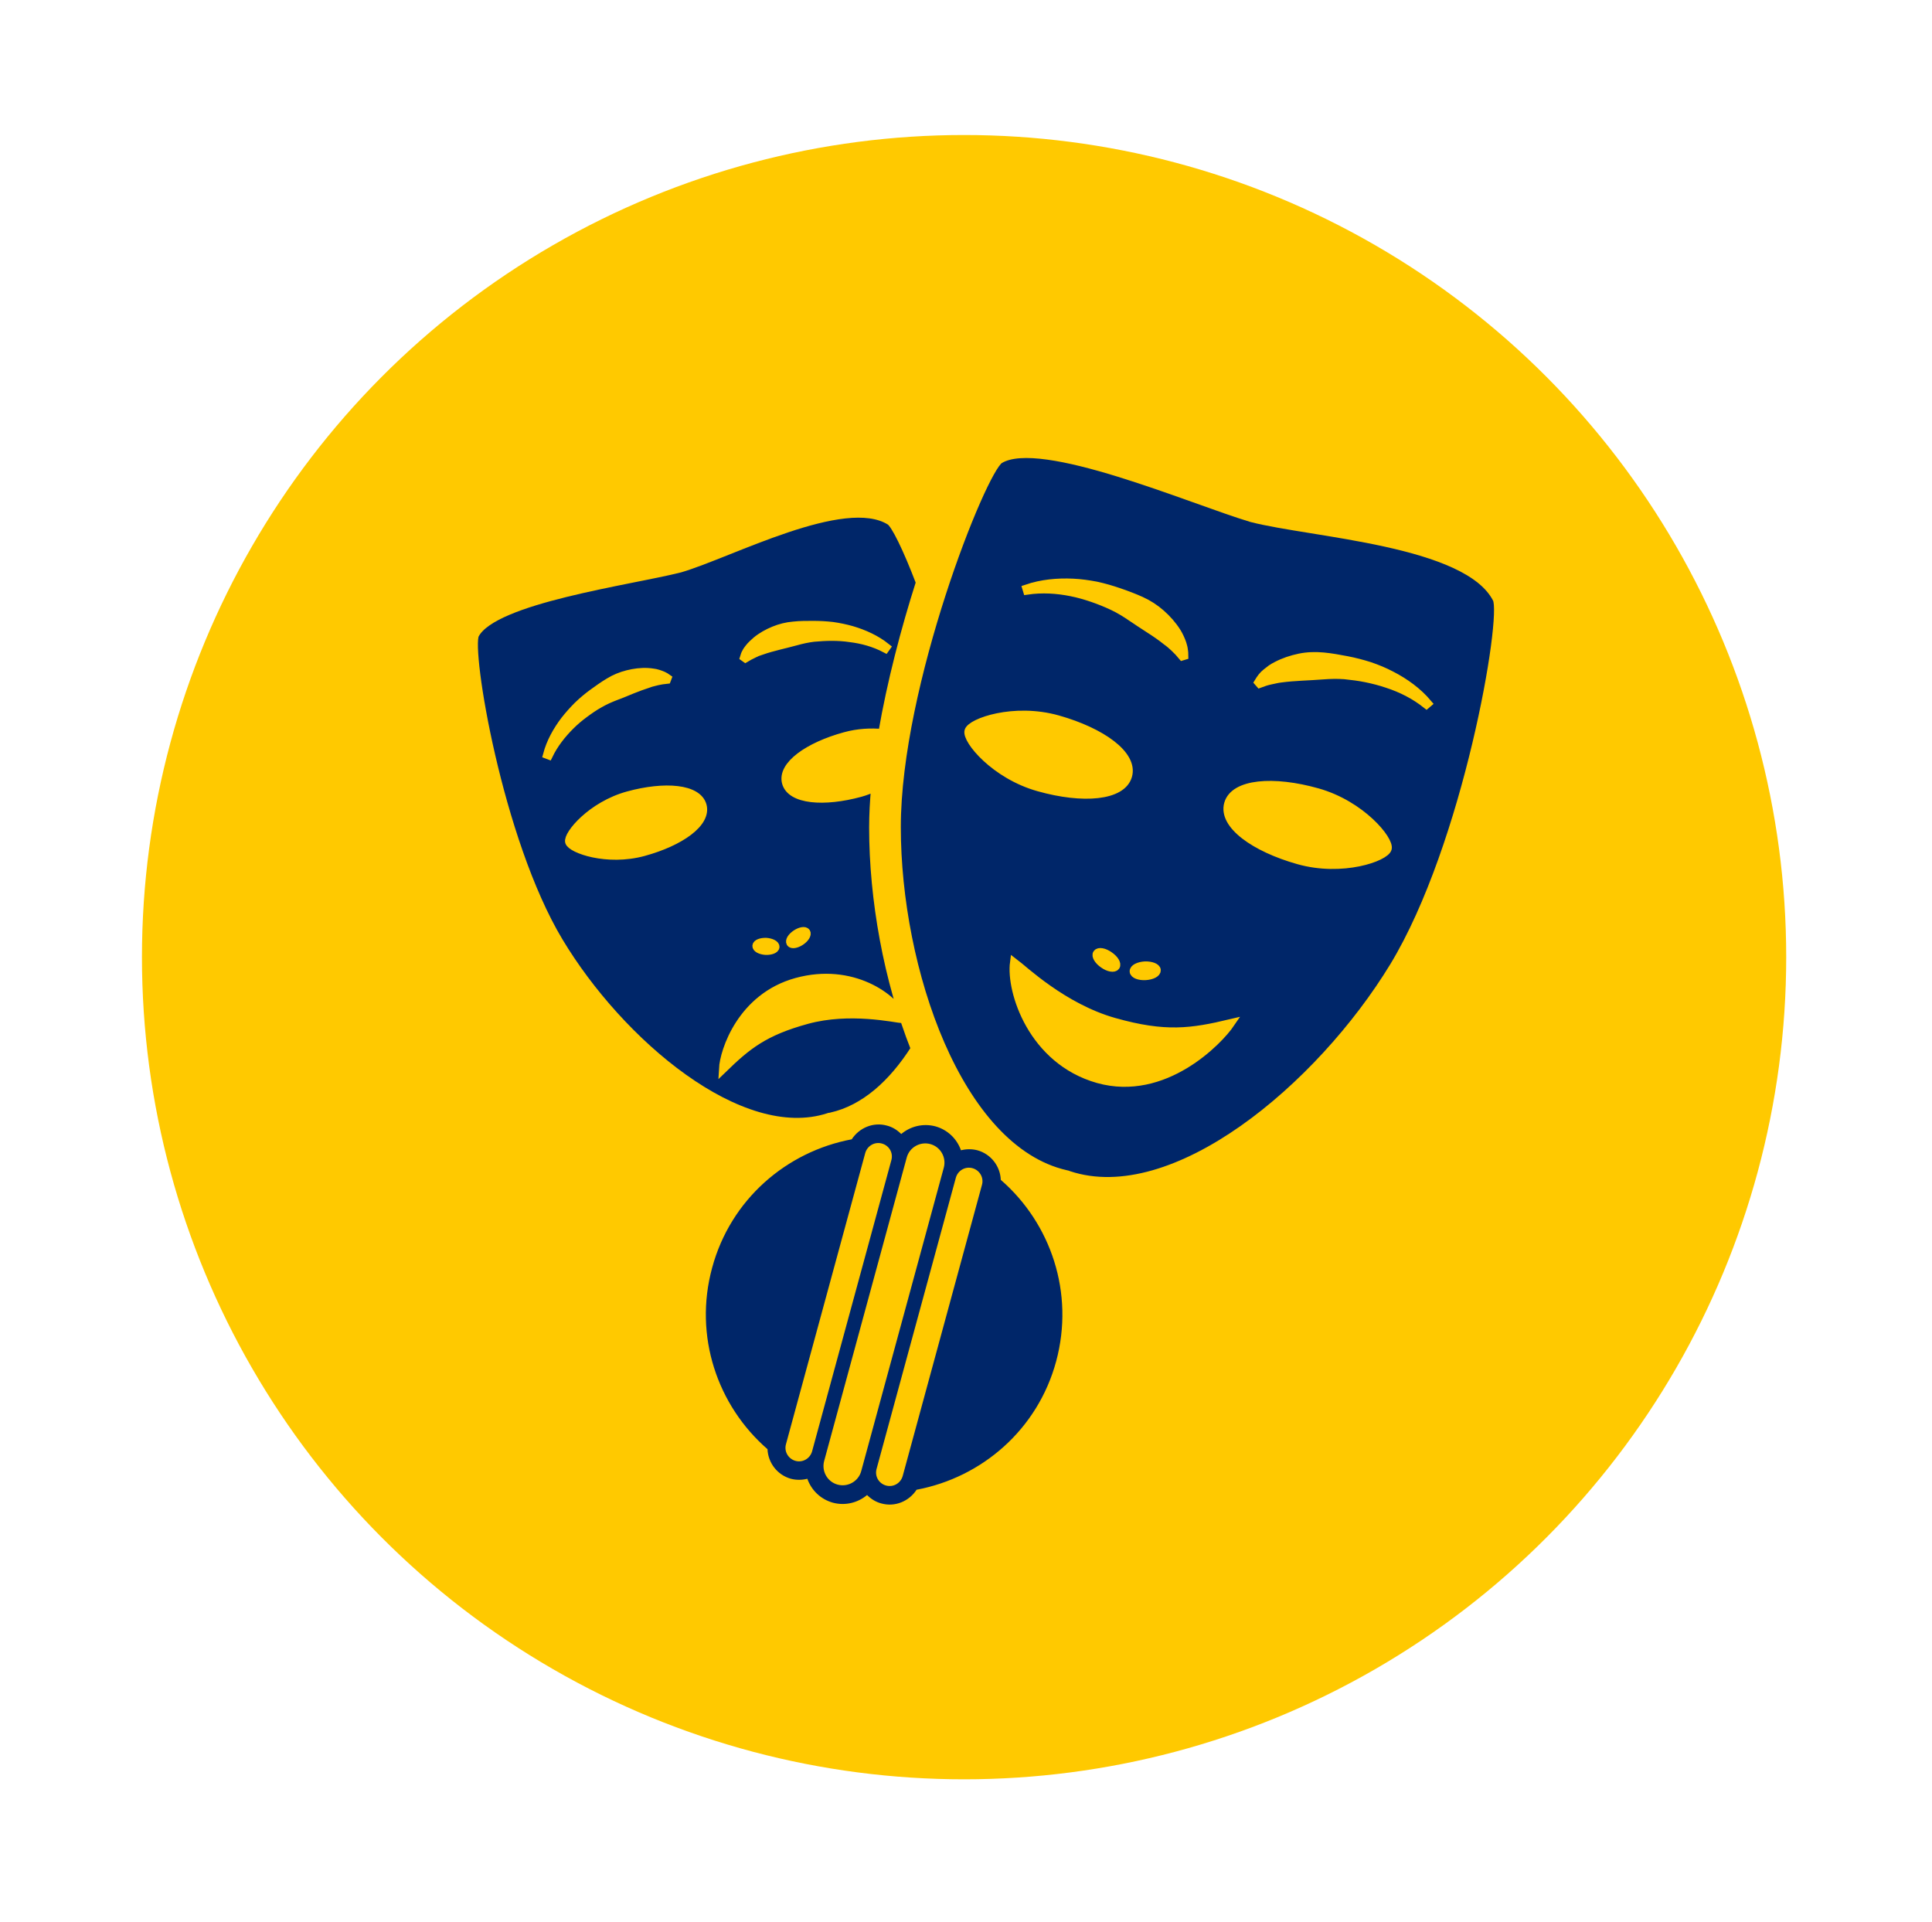
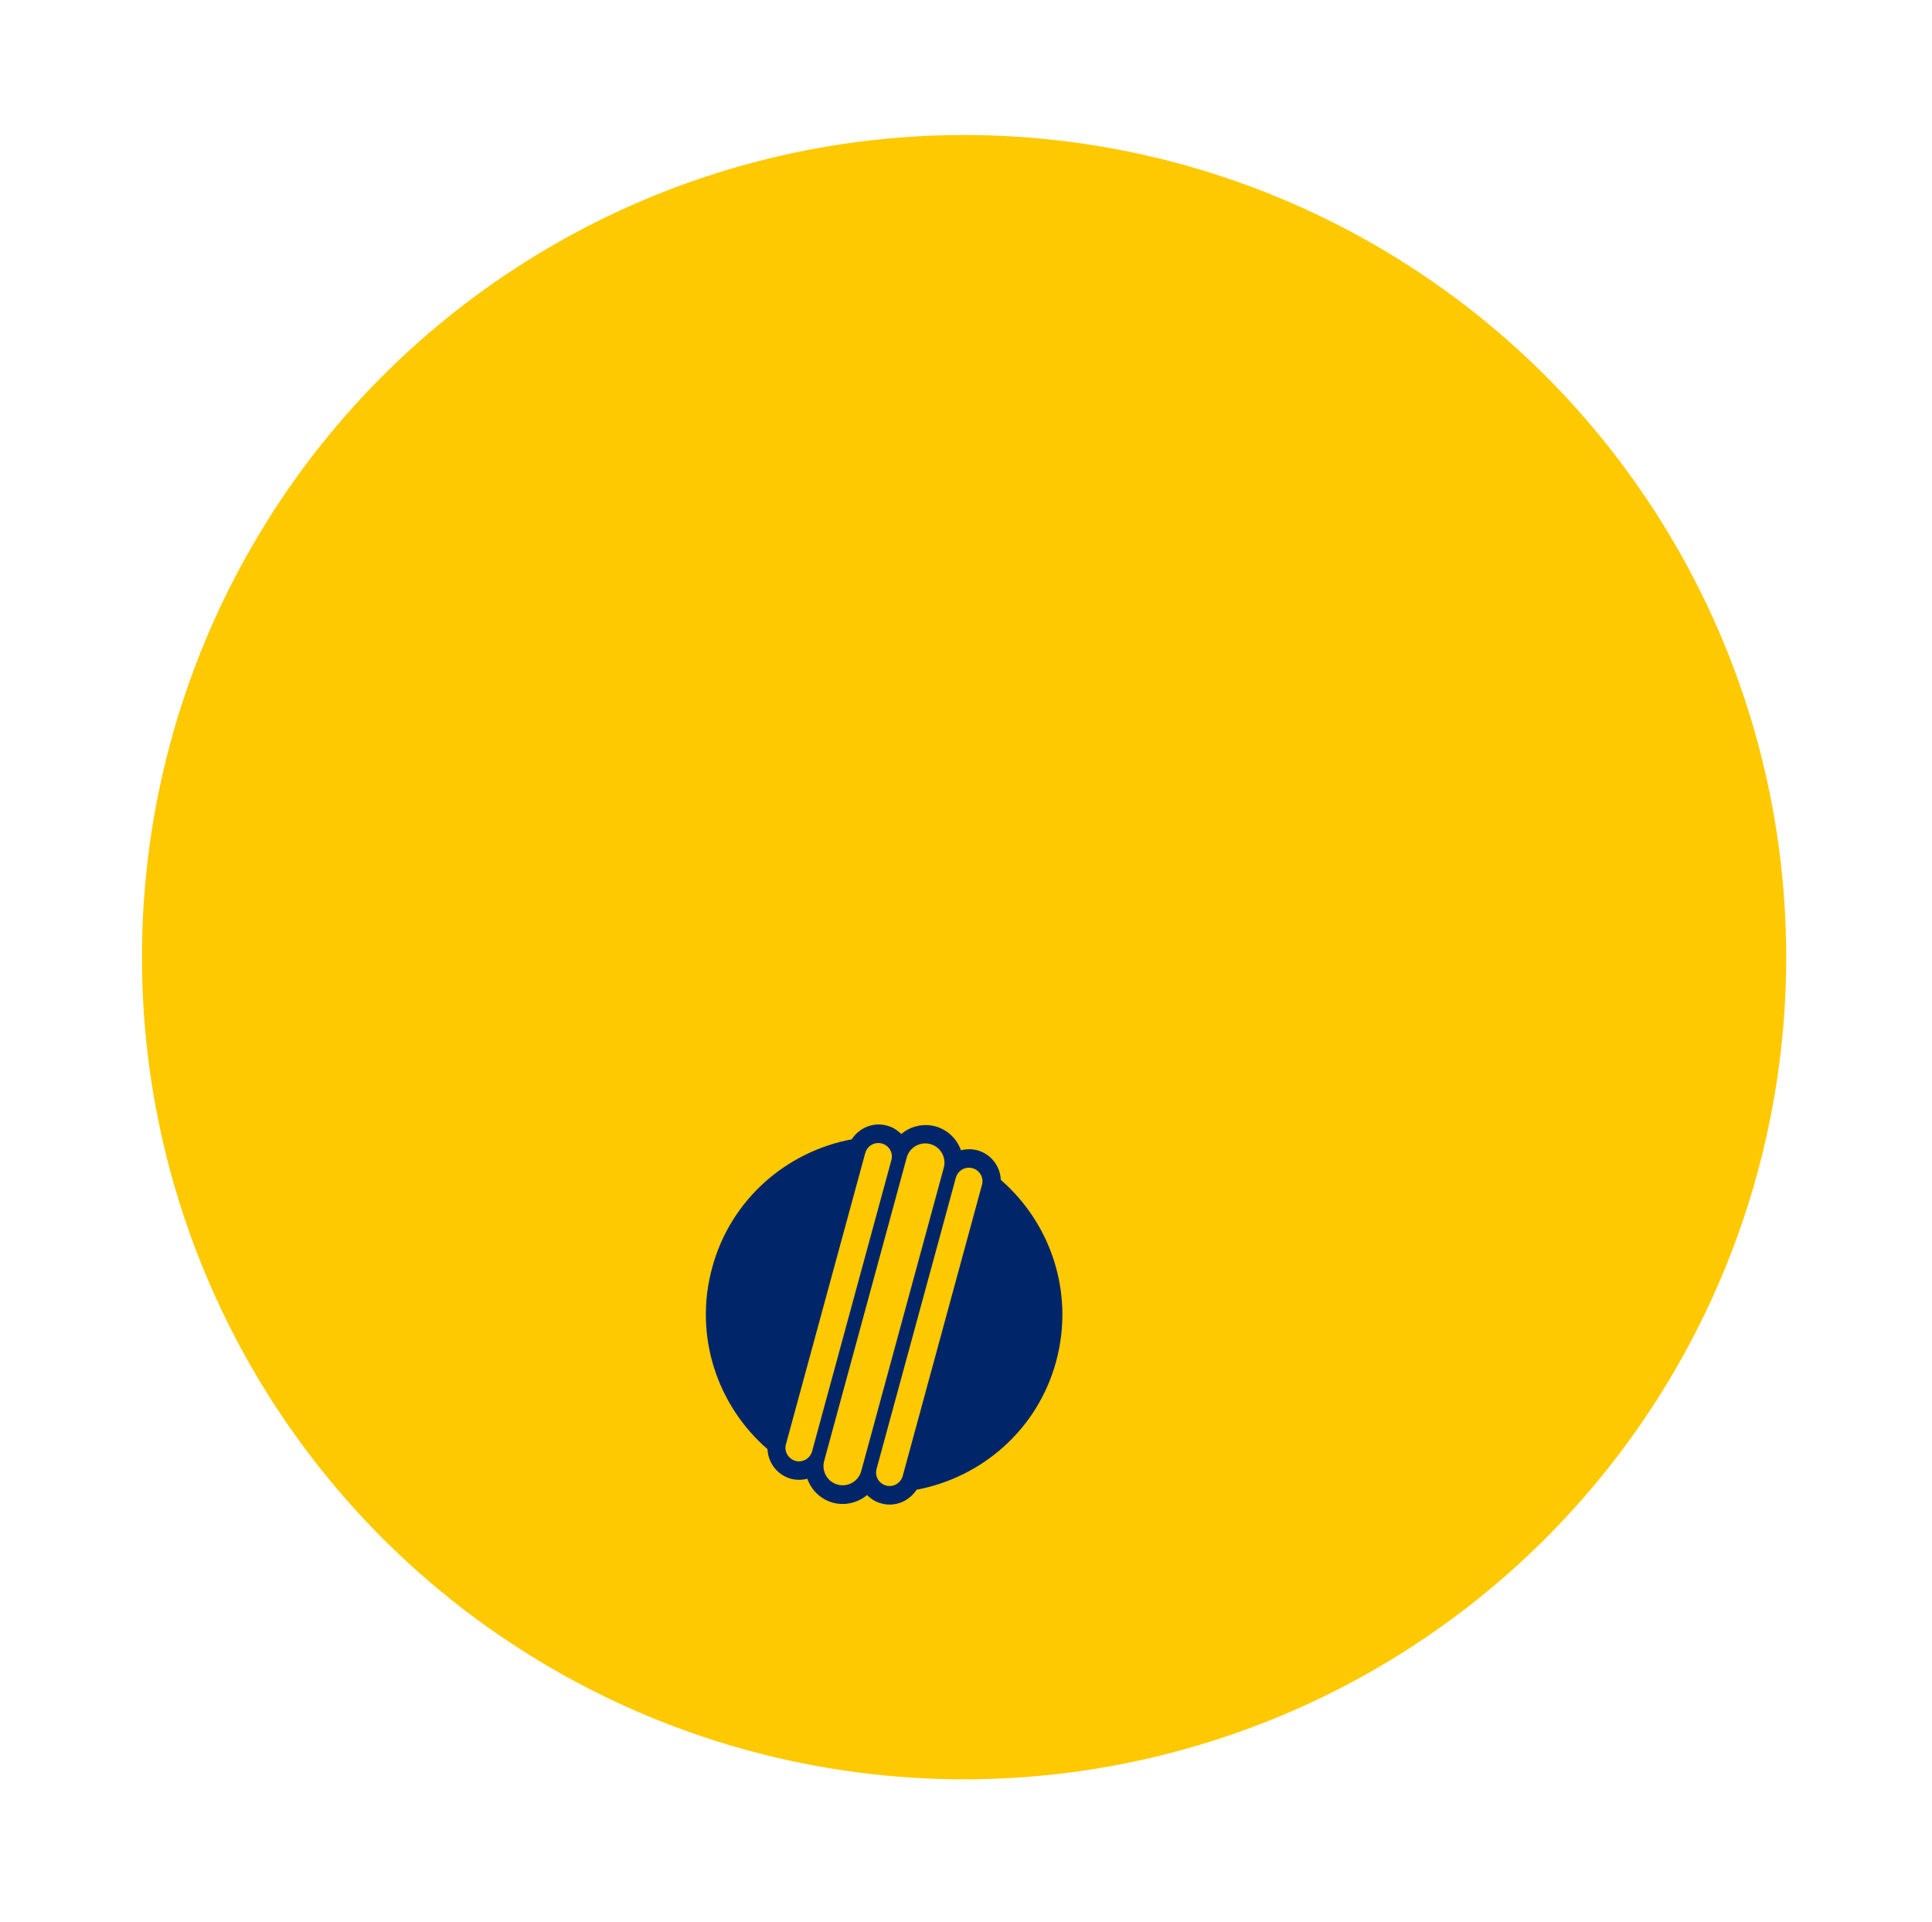
<svg xmlns="http://www.w3.org/2000/svg" version="1.0" id="Layer_1" x="0px" y="0px" width="105.75px" height="105.19px" viewBox="0 0 105.75 105.19" enable-background="new 0 0 105.75 105.19" xml:space="preserve">
  <g>
    <g>
      <circle fill="#FFC900" cx="52.77" cy="52.39" r="45" />
      <g>
        <g>
          <g>
-             <path fill="#002669" stroke="#FFC900" stroke-width="0.454" stroke-miterlimit="10" d="M47.8,45.3c0-0.71,0.04-1.45,0.11-2.21       c-0.26,0.11-0.52,0.22-0.81,0.3c-2.01,0.55-3.81,0.4-4.07-0.55c-0.26-0.95,1.21-1.99,3.22-2.54c0.72-0.2,1.43-0.23,2.05-0.17       c0.48-2.79,1.24-5.68,2.06-8.25c-0.72-1.89-1.36-3.18-1.64-3.36c-2.5-1.57-8.76,1.79-11.5,2.59c-2.77,0.7-10.2,1.68-11.22,3.62       c-0.44,0.83,1.26,11.25,4.59,16.8c3.33,5.55,9.95,11.18,14.76,9.62c0.02-0.01,0.05-0.02,0.07-0.02c0.02,0,0.05-0.01,0.07-0.01       c1.83-0.41,3.37-1.8,4.59-3.72C48.59,53.64,47.8,49.22,47.8,45.3z M43.57,51.12c0.24-0.16,0.49-0.2,0.56-0.09       c0.07,0.11-0.06,0.33-0.3,0.49c-0.24,0.16-0.49,0.2-0.56,0.09C43.2,51.49,43.33,51.28,43.57,51.12z M40.84,35.71       c0.04-0.09,0.1-0.16,0.16-0.24c0.06-0.07,0.12-0.15,0.19-0.21c0.07-0.06,0.14-0.13,0.21-0.19c0.29-0.24,0.62-0.42,0.96-0.56       c0.34-0.14,0.7-0.23,1.06-0.26c0.36-0.04,0.72-0.04,1.08-0.04c0.36,0,0.72,0.02,1.07,0.06c0.35,0.05,0.7,0.12,1.05,0.22       c0.68,0.2,1.34,0.5,1.89,0.94l-0.05,0.07c-0.61-0.32-1.27-0.5-1.93-0.58c-0.33-0.05-0.67-0.07-1-0.07       c-0.33,0-0.66,0.02-0.99,0.05c-0.33,0.04-0.65,0.11-0.97,0.2c-0.32,0.09-0.63,0.16-0.94,0.24c-0.31,0.08-0.62,0.16-0.93,0.27       c-0.08,0.02-0.15,0.06-0.23,0.08c-0.04,0.01-0.07,0.03-0.11,0.05c-0.04,0.02-0.08,0.03-0.11,0.05       c-0.15,0.07-0.3,0.15-0.45,0.24l-0.07-0.05C40.76,35.88,40.79,35.79,40.84,35.71z M42.44,51.83c-0.01,0.13-0.25,0.22-0.53,0.21       c-0.29-0.02-0.51-0.14-0.5-0.27c0.01-0.13,0.25-0.22,0.53-0.21C42.22,51.58,42.45,51.7,42.44,51.83z M30.03,41.34l-0.08-0.03       c0.18-0.68,0.53-1.31,0.96-1.88c0.22-0.28,0.46-0.55,0.71-0.8c0.26-0.25,0.53-0.48,0.82-0.69c0.29-0.21,0.58-0.42,0.9-0.61       c0.31-0.19,0.65-0.33,1.01-0.42c0.36-0.09,0.73-0.14,1.11-0.12c0.09,0,0.19,0.02,0.28,0.03c0.09,0.01,0.19,0.03,0.28,0.06       c0.09,0.03,0.18,0.06,0.27,0.1c0.09,0.04,0.17,0.09,0.24,0.14l-0.03,0.08c-0.18,0.02-0.34,0.04-0.51,0.08       c-0.04,0.01-0.08,0.02-0.12,0.03c-0.04,0.01-0.08,0.02-0.12,0.03c-0.08,0.02-0.16,0.04-0.23,0.07       c-0.31,0.1-0.61,0.21-0.91,0.33c-0.3,0.12-0.59,0.25-0.9,0.36c-0.31,0.12-0.61,0.25-0.9,0.42c-0.29,0.16-0.56,0.35-0.83,0.55       c-0.27,0.2-0.52,0.41-0.76,0.65C30.75,40.19,30.33,40.72,30.03,41.34z M35.23,46.63c-2.01,0.55-3.96-0.16-4.07-0.55       c-0.11-0.39,1.21-1.99,3.22-2.54c2.01-0.55,3.81-0.4,4.07,0.55C38.71,45.04,37.24,46.08,35.23,46.63z M44.17,55.82       c-2.34,0.64-3.27,1.4-4.59,2.68c0.05-0.97,1-3.92,4.02-4.75c3.02-0.83,5.36,0.83,5.88,2.04       C48.95,55.74,46.51,55.18,44.17,55.82z" />
-           </g>
-           <path fill="#002669" stroke="#FFC900" stroke-width="0.454" stroke-miterlimit="10" d="M81.93,32.78      c-1.6-3.16-10.12-3.57-13.43-4.43c-3.28-0.98-11.53-4.57-13.78-3.2c-0.96,0.58-5.64,12.35-5.64,20.12c0,7.76,3.34,17.64,9.25,19      c0.03,0.01,0.06,0.01,0.09,0.02c0.03,0.01,0.05,0.02,0.08,0.03c5.76,1.91,13.75-4.79,17.79-11.42      C80.32,46.26,82.44,33.78,81.93,32.78z M58.73,31.9c0.43,0.02,0.85,0.08,1.27,0.16c0.42,0.09,0.83,0.21,1.24,0.35      c0.41,0.14,0.81,0.29,1.21,0.47c0.4,0.18,0.77,0.42,1.1,0.71c0.33,0.29,0.63,0.63,0.87,1.01c0.06,0.09,0.11,0.2,0.16,0.3      c0.05,0.1,0.09,0.21,0.13,0.32c0.03,0.11,0.07,0.22,0.08,0.33c0.02,0.11,0.03,0.23,0.03,0.34l-0.1,0.03      c-0.14-0.17-0.27-0.31-0.42-0.45c-0.03-0.03-0.07-0.07-0.11-0.1c-0.04-0.03-0.07-0.07-0.11-0.1c-0.08-0.06-0.15-0.13-0.23-0.18      c-0.3-0.24-0.62-0.46-0.95-0.67c-0.32-0.21-0.65-0.42-0.97-0.64c-0.32-0.22-0.66-0.43-1.02-0.6c-0.36-0.17-0.73-0.32-1.11-0.45      c-0.38-0.13-0.76-0.24-1.16-0.32c-0.79-0.16-1.6-0.21-2.42-0.09l-0.03-0.1C57.01,31.94,57.88,31.86,58.73,31.9z M63.31,53.1      c0.01,0.16-0.26,0.3-0.61,0.32c-0.34,0.02-0.63-0.09-0.64-0.25c-0.01-0.16,0.26-0.3,0.61-0.32      C63.01,52.84,63.3,52.95,63.31,53.1z M53.02,40.01c0.13-0.47,2.47-1.31,4.88-0.63c2.41,0.68,4.16,1.94,3.84,3.08      c-0.32,1.14-2.47,1.31-4.88,0.63C54.45,42.42,52.88,40.49,53.02,40.01z M61.07,52.89c-0.09,0.13-0.39,0.08-0.67-0.12      c-0.28-0.19-0.44-0.46-0.35-0.58c0.09-0.13,0.39-0.08,0.67,0.12C61,52.5,61.16,52.76,61.07,52.89z M60.11,59.06      c-3.62-1.02-4.81-4.82-4.6-6.38c0.52,0.39,2.68,2.47,5.48,3.26c2.8,0.79,4.22,0.58,6.37,0.07      C66.71,56.97,63.73,60.07,60.11,59.06z M71.07,47.08c-2.41-0.68-4.16-1.94-3.84-3.08c0.32-1.14,2.47-1.31,4.88-0.63      c2.41,0.68,3.97,2.61,3.84,3.08C75.82,46.92,73.48,47.76,71.07,47.08z M78.08,38.56c-0.64-0.51-1.37-0.88-2.14-1.13      c-0.38-0.13-0.77-0.23-1.16-0.31c-0.39-0.08-0.79-0.13-1.18-0.17c-0.4-0.03-0.79-0.02-1.18,0.01c-0.39,0.03-0.78,0.05-1.16,0.07      c-0.39,0.02-0.77,0.05-1.15,0.1c-0.1,0.01-0.19,0.03-0.29,0.05c-0.05,0.01-0.09,0.02-0.14,0.03c-0.05,0.01-0.1,0.02-0.14,0.03      c-0.19,0.04-0.38,0.1-0.59,0.18l-0.07-0.08c0.06-0.1,0.12-0.19,0.19-0.28c0.07-0.09,0.15-0.17,0.24-0.24      c0.09-0.07,0.18-0.14,0.27-0.21c0.09-0.06,0.19-0.12,0.29-0.17c0.4-0.21,0.83-0.35,1.26-0.44c0.43-0.09,0.88-0.1,1.31-0.06      c0.43,0.04,0.86,0.12,1.28,0.2c0.42,0.08,0.84,0.19,1.25,0.32c0.41,0.14,0.8,0.3,1.18,0.5c0.76,0.39,1.46,0.9,2,1.54      L78.08,38.56z" />
+             </g>
        </g>
        <g>
-           <path fill="#FFC900" d="M54.78,64.58c-0.03-0.74-0.53-1.41-1.28-1.62c-0.31-0.08-0.62-0.07-0.9,0c-0.22-0.62-0.72-1.12-1.4-1.31      c-0.68-0.18-1.37,0-1.87,0.42c-0.21-0.21-0.47-0.38-0.78-0.46c-0.75-0.21-1.52,0.12-1.93,0.75c-3.57,0.67-6.63,3.29-7.64,7.03      c-1.02,3.74,0.29,7.55,3.03,9.93c0.03,0.74,0.53,1.41,1.28,1.62c0.31,0.08,0.62,0.07,0.9,0c0.22,0.62,0.72,1.12,1.4,1.31      c0.68,0.18,1.37,0,1.87-0.42c0.21,0.21,0.47,0.38,0.78,0.46c0.75,0.21,1.52-0.12,1.93-0.75c3.57-0.67,6.63-3.29,7.64-7.03      C58.82,70.77,57.52,66.96,54.78,64.58z" />
          <path fill="#002669" d="M54.78,64.58c-0.03-0.74-0.53-1.41-1.28-1.62c-0.31-0.08-0.62-0.07-0.9,0c-0.22-0.62-0.72-1.12-1.4-1.31      c-0.68-0.18-1.37,0-1.87,0.42c-0.21-0.21-0.47-0.38-0.78-0.46c-0.75-0.21-1.52,0.12-1.93,0.75c-3.57,0.67-6.63,3.29-7.64,7.03      c-1.02,3.74,0.29,7.55,3.03,9.93c0.03,0.74,0.53,1.41,1.28,1.62c0.31,0.08,0.62,0.07,0.9,0c0.22,0.62,0.72,1.12,1.4,1.31      c0.68,0.18,1.37,0,1.87-0.42c0.21,0.21,0.47,0.38,0.78,0.46c0.75,0.21,1.52-0.12,1.93-0.75c3.57-0.67,6.63-3.29,7.64-7.03      C58.82,70.77,57.52,66.96,54.78,64.58z M44.45,79.44c-0.11,0.39-0.51,0.63-0.91,0.52c-0.39-0.11-0.63-0.51-0.52-0.91l4.34-15.94      c0.11-0.39,0.51-0.63,0.91-0.52s0.63,0.51,0.52,0.91L44.45,79.44z M47.14,80.52c-0.15,0.56-0.73,0.89-1.29,0.74      s-0.89-0.73-0.74-1.29l4.52-16.61c0.15-0.56,0.73-0.89,1.29-0.74s0.89,0.73,0.74,1.29L47.14,80.52z M49.41,80.79      c-0.11,0.39-0.51,0.63-0.91,0.52s-0.63-0.51-0.52-0.91l4.34-15.94c0.11-0.39,0.51-0.63,0.91-0.52c0.39,0.11,0.63,0.51,0.52,0.91      L49.41,80.79z" />
        </g>
      </g>
    </g>
  </g>
</svg>